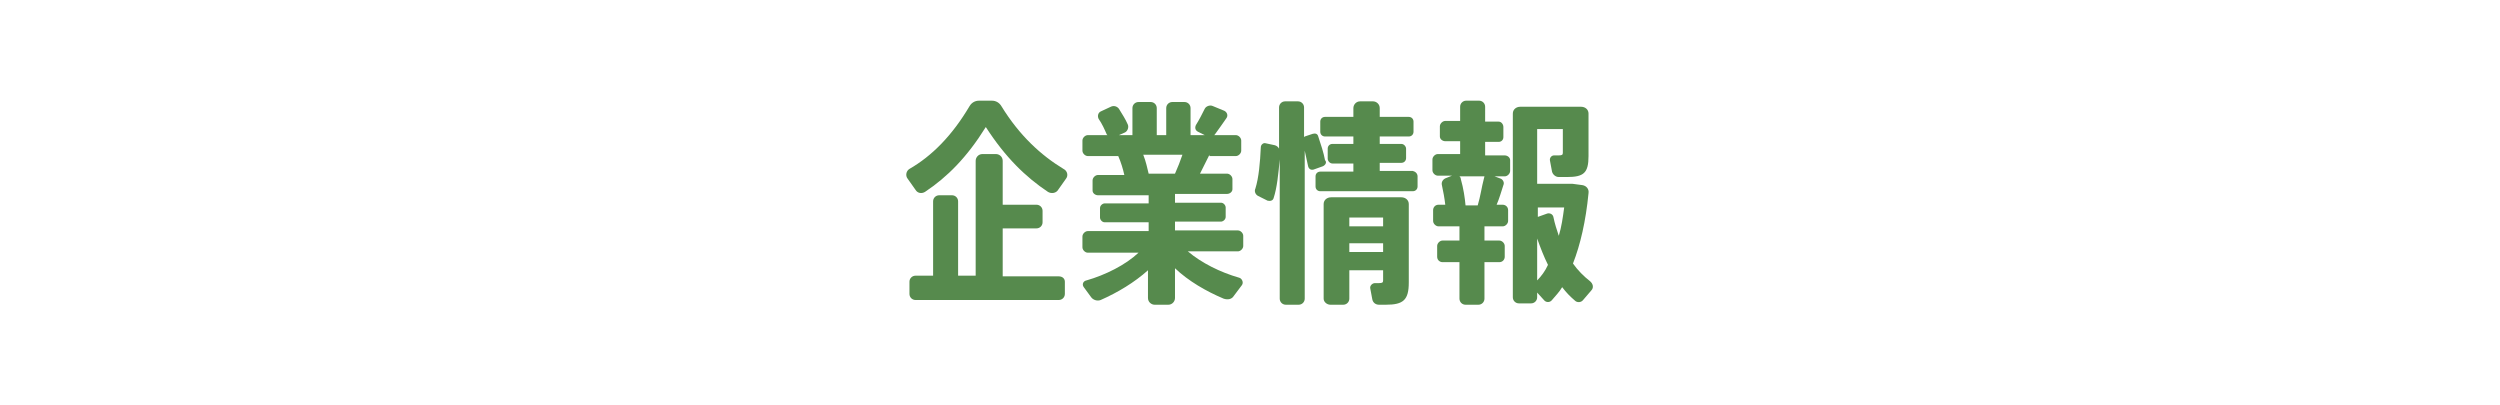
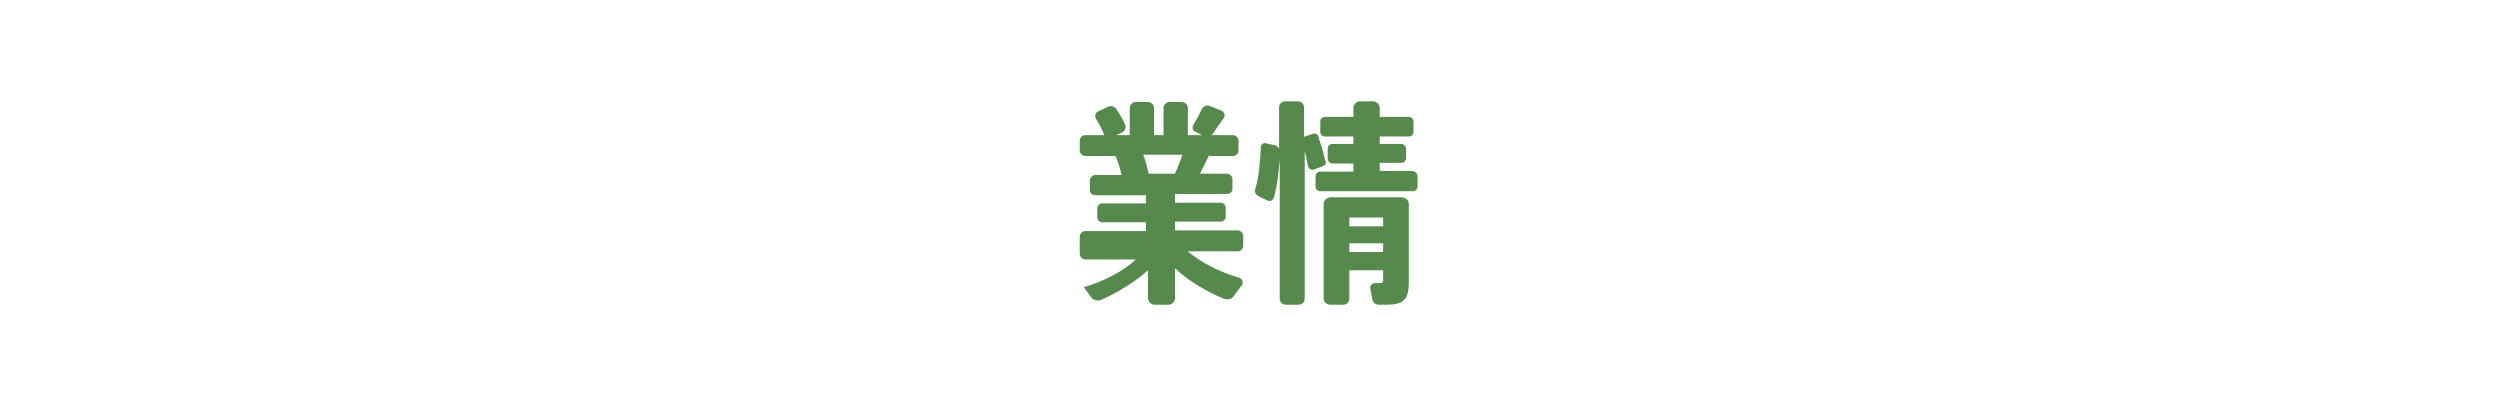
<svg xmlns="http://www.w3.org/2000/svg" version="1.1" id="レイヤー_1" x="0px" y="0px" viewBox="0 0 370 60" style="enable-background:new 0 0 370 60;" xml:space="preserve">
  <style type="text/css">
	.st0{fill:#568A4D;}
</style>
  <g>
    <g>
-       <path class="st0" d="M157.8,26.4l-1.2,1.7c-0.3,0.5-1,0.6-1.5,0.3c-3.3-2.2-6.3-5.1-9.2-9.6c-2.8,4.5-5.7,7.4-9,9.6    c-0.5,0.3-1.1,0.2-1.4-0.3l-1.2-1.7c-0.3-0.4-0.2-1.1,0.3-1.4c3.3-1.9,6.3-4.9,8.9-9.3c0.3-0.5,0.8-0.8,1.4-0.8h1.9    c0.6,0,1.1,0.3,1.4,0.8c2.7,4.4,5.9,7.3,9.2,9.3C158,25.3,158.1,26,157.8,26.4z M157.6,41.7v1.8c0,0.5-0.4,0.9-0.9,0.9h-21.2    c-0.5,0-0.9-0.4-0.9-0.9v-1.8c0-0.5,0.4-0.9,0.9-0.9h2.6v-11c0-0.5,0.4-0.9,0.9-0.9h1.9c0.5,0,0.9,0.4,0.9,0.9v11h2.6v-17    c0-0.5,0.4-1,1-1h2c0.5,0,1,0.4,1,1v6.5h5c0.5,0,0.9,0.4,0.9,0.9v1.7c0,0.5-0.4,0.9-0.9,0.9h-5v7.1h8.3    C157.2,40.9,157.6,41.2,157.6,41.7z" />
-       <path class="st0" d="M179,22.9l-1.4,2.8h4c0.4,0,0.8,0.4,0.8,0.8V28c0,0.4-0.4,0.7-0.8,0.7h-7.7V30h6.8c0.4,0,0.7,0.4,0.7,0.7v1.4    c0,0.4-0.4,0.7-0.7,0.7h-6.8v1.3h9.3c0.4,0,0.8,0.4,0.8,0.8v1.5c0,0.4-0.4,0.8-0.8,0.8h-7.4c2,1.7,4.8,3.1,7.6,3.9    c0.4,0.1,0.7,0.7,0.4,1.1l-1.2,1.6c-0.3,0.5-0.9,0.6-1.5,0.4c-2.6-1.1-5.2-2.6-7.2-4.5v4.4c0,0.5-0.4,1-1,1h-2c-0.5,0-1-0.4-1-1    V40c-2,1.8-4.5,3.3-7,4.4c-0.5,0.2-1.1,0-1.4-0.4l-1.1-1.5c-0.3-0.4-0.1-0.9,0.4-1c2.8-0.8,5.8-2.3,7.7-4.1h-7.5    c-0.4,0-0.8-0.4-0.8-0.8V35c0-0.4,0.4-0.8,0.8-0.8h9v-1.3h-6.5c-0.4,0-0.7-0.4-0.7-0.7v-1.4c0-0.4,0.4-0.7,0.7-0.7h6.5v-1.2h-7.5    c-0.4,0-0.8-0.3-0.8-0.7v-1.5c0-0.4,0.4-0.8,0.8-0.8h3.9c-0.2-0.9-0.5-1.9-0.9-2.8h-4.5c-0.4,0-0.8-0.4-0.8-0.8v-1.5    c0-0.4,0.4-0.8,0.8-0.8h2.9l-0.1-0.1c-0.3-0.7-0.7-1.6-1.2-2.3c-0.2-0.4-0.1-0.9,0.3-1.1l1.5-0.7c0.4-0.2,0.9-0.1,1.2,0.3    c0.5,0.8,1,1.6,1.3,2.3c0.2,0.4,0,1-0.4,1.2l-0.9,0.4h2v-4c0-0.5,0.4-0.9,0.9-0.9h1.8c0.5,0,0.9,0.4,0.9,0.9v4h1.4v-4    c0-0.5,0.4-0.9,0.9-0.9h1.8c0.5,0,0.9,0.4,0.9,0.9v4h2.1l-1-0.5c-0.4-0.2-0.5-0.6-0.3-1c0.5-0.8,0.9-1.6,1.3-2.4    c0.2-0.4,0.8-0.6,1.2-0.4l1.7,0.7c0.4,0.2,0.6,0.7,0.3,1.1c-0.5,0.7-1.1,1.6-1.7,2.4l-0.1,0.1h3.2c0.4,0,0.8,0.4,0.8,0.8v1.5    c0,0.4-0.4,0.8-0.8,0.8H179z M175,22.9h-5.8c0.4,1,0.6,2,0.8,2.8h3.9C174.3,24.8,174.7,23.8,175,22.9z" />
+       <path class="st0" d="M179,22.9l-1.4,2.8h4c0.4,0,0.8,0.4,0.8,0.8V28c0,0.4-0.4,0.7-0.8,0.7h-7.7V30h6.8c0.4,0,0.7,0.4,0.7,0.7v1.4    c0,0.4-0.4,0.7-0.7,0.7h-6.8v1.3h9.3c0.4,0,0.8,0.4,0.8,0.8v1.5c0,0.4-0.4,0.8-0.8,0.8h-7.4c2,1.7,4.8,3.1,7.6,3.9    c0.4,0.1,0.7,0.7,0.4,1.1l-1.2,1.6c-0.3,0.5-0.9,0.6-1.5,0.4c-2.6-1.1-5.2-2.6-7.2-4.5v4.4c0,0.5-0.4,1-1,1h-2c-0.5,0-1-0.4-1-1    V40c-2,1.8-4.5,3.3-7,4.4c-0.5,0.2-1.1,0-1.4-0.4l-1.1-1.5c2.8-0.8,5.8-2.3,7.7-4.1h-7.5    c-0.4,0-0.8-0.4-0.8-0.8V35c0-0.4,0.4-0.8,0.8-0.8h9v-1.3h-6.5c-0.4,0-0.7-0.4-0.7-0.7v-1.4c0-0.4,0.4-0.7,0.7-0.7h6.5v-1.2h-7.5    c-0.4,0-0.8-0.3-0.8-0.7v-1.5c0-0.4,0.4-0.8,0.8-0.8h3.9c-0.2-0.9-0.5-1.9-0.9-2.8h-4.5c-0.4,0-0.8-0.4-0.8-0.8v-1.5    c0-0.4,0.4-0.8,0.8-0.8h2.9l-0.1-0.1c-0.3-0.7-0.7-1.6-1.2-2.3c-0.2-0.4-0.1-0.9,0.3-1.1l1.5-0.7c0.4-0.2,0.9-0.1,1.2,0.3    c0.5,0.8,1,1.6,1.3,2.3c0.2,0.4,0,1-0.4,1.2l-0.9,0.4h2v-4c0-0.5,0.4-0.9,0.9-0.9h1.8c0.5,0,0.9,0.4,0.9,0.9v4h1.4v-4    c0-0.5,0.4-0.9,0.9-0.9h1.8c0.5,0,0.9,0.4,0.9,0.9v4h2.1l-1-0.5c-0.4-0.2-0.5-0.6-0.3-1c0.5-0.8,0.9-1.6,1.3-2.4    c0.2-0.4,0.8-0.6,1.2-0.4l1.7,0.7c0.4,0.2,0.6,0.7,0.3,1.1c-0.5,0.7-1.1,1.6-1.7,2.4l-0.1,0.1h3.2c0.4,0,0.8,0.4,0.8,0.8v1.5    c0,0.4-0.4,0.8-0.8,0.8H179z M175,22.9h-5.8c0.4,1,0.6,2,0.8,2.8h3.9C174.3,24.8,174.7,23.8,175,22.9z" />
      <path class="st0" d="M195.8,24.6l-1.4,0.5c-0.4,0.1-0.7-0.1-0.8-0.5l-0.5-2.3v21.9c0,0.5-0.4,0.9-0.9,0.9h-1.9    c-0.5,0-0.9-0.4-0.9-0.9V23.6c-0.2,2.1-0.4,4.2-0.9,5.7c-0.1,0.4-0.5,0.5-0.9,0.4l-1.4-0.7c-0.4-0.2-0.6-0.7-0.4-1.1    c0.5-1.6,0.7-3.9,0.8-6.1c0-0.4,0.4-0.7,0.7-0.6l1.4,0.3c0.3,0.1,0.5,0.3,0.6,0.5v-6.1c0-0.5,0.4-0.9,0.9-0.9h1.9    c0.5,0,0.9,0.4,0.9,0.9v4.4c0,0,0.1-0.1,0.1-0.1l1.2-0.4c0.4-0.1,0.7,0,0.8,0.4c0.4,1.2,0.8,2.4,1,3.5    C196.4,24,196.2,24.4,195.8,24.6z M209.8,26.1v1.5c0,0.4-0.3,0.7-0.7,0.7h-13.7c-0.4,0-0.7-0.3-0.7-0.7v-1.5    c0-0.4,0.3-0.7,0.7-0.7h4.9v-1.2h-3.1c-0.4,0-0.7-0.4-0.7-0.7V22c0-0.4,0.3-0.7,0.7-0.7h3.1v-1.1h-4.2c-0.4,0-0.7-0.3-0.7-0.7V18    c0-0.4,0.3-0.7,0.7-0.7h4.2v-1.3c0-0.5,0.4-1,1-1h1.9c0.5,0,1,0.4,1,1v1.3h4.3c0.4,0,0.7,0.3,0.7,0.7v1.5c0,0.4-0.3,0.7-0.7,0.7    h-4.3v1.1h3.2c0.4,0,0.7,0.4,0.7,0.7v1.4c0,0.4-0.3,0.7-0.7,0.7h-3.2v1.2h4.9C209.5,25.4,209.8,25.7,209.8,26.1z M208.5,30.2v11.6    c0,2.6-0.8,3.3-3.4,3.3h-1c-0.5,0-0.9-0.3-1-0.8l-0.3-1.6c-0.1-0.4,0.3-0.8,0.7-0.8c0.2,0,0.4,0,0.6,0c0.5,0,0.6-0.1,0.6-0.4V40    h-5v4.2c0,0.5-0.4,0.9-0.9,0.9h-1.9c-0.5,0-1-0.4-1-0.9v-14c0-0.6,0.5-1,1.1-1h10.4C208,29.2,208.5,29.6,208.5,30.2z M199.7,32.2    v1.3h5v-1.3H199.7z M204.7,37.3V36h-5v1.3H204.7z" />
-       <path class="st0" d="M223.5,23.7v1.6c0,0.4-0.4,0.8-0.8,0.8h-1.5l0.8,0.3c0.4,0.1,0.7,0.6,0.5,1c-0.3,0.9-0.6,2-1,2.9h0.9    c0.4,0,0.8,0.3,0.8,0.8v1.6c0,0.4-0.4,0.8-0.8,0.8h-2.7v2.1h2.2c0.4,0,0.8,0.4,0.8,0.8V38c0,0.4-0.3,0.8-0.8,0.8h-2.2v5.4    c0,0.5-0.4,0.9-0.9,0.9h-1.9c-0.5,0-0.9-0.4-0.9-0.9v-5.4h-2.5c-0.4,0-0.8-0.3-0.8-0.8v-1.6c0-0.4,0.4-0.8,0.8-0.8h2.5v-2.1h-3.1    c-0.4,0-0.8-0.4-0.8-0.8v-1.6c0-0.4,0.3-0.8,0.8-0.8h1c-0.1-0.9-0.3-2-0.5-2.9c-0.1-0.4,0.1-0.8,0.5-1l1-0.4h-2.1    c-0.4,0-0.8-0.4-0.8-0.8v-1.6c0-0.4,0.4-0.8,0.8-0.8h3.3v-1.9h-2.2c-0.4,0-0.8-0.3-0.8-0.7v-1.5c0-0.4,0.4-0.8,0.8-0.8h2.2v-2.1    c0-0.5,0.4-0.9,0.9-0.9h1.9c0.5,0,0.9,0.4,0.9,0.9V18h2c0.4,0,0.7,0.4,0.7,0.8v1.5c0,0.4-0.3,0.7-0.7,0.7h-2V23h2.9    C223.1,23,223.5,23.3,223.5,23.7z M219.7,26.1H216c0.1,0.1,0.2,0.2,0.2,0.4c0.4,1.4,0.6,2.8,0.7,3.9h1.8c0.4-1.3,0.6-2.8,0.9-3.9    L219.7,26.1z M235.5,43l-1.2,1.4c-0.3,0.4-0.9,0.4-1.2,0.1c-0.7-0.6-1.3-1.2-1.9-2c-0.4,0.7-1,1.3-1.5,1.9c-0.3,0.4-0.9,0.4-1.2,0    l-1-1.1v0.7c0,0.5-0.4,0.9-0.9,0.9h-1.8c-0.5,0-0.9-0.4-0.9-0.9V16.8c0-0.6,0.5-1,1.1-1h9c0.6,0,1.1,0.4,1.1,1v6.3    c0,2.5-0.7,3.1-3.2,3.1h-1.2c-0.5,0-0.9-0.4-1-0.8l-0.3-1.6c-0.1-0.4,0.2-0.8,0.6-0.8h0.7c0.5,0,0.6-0.1,0.6-0.4v-3.5h-3.8v8.1    h5.2l1.5,0.2c0.6,0.1,1,0.6,0.9,1.2c-0.4,4.1-1.2,7.6-2.3,10.4c0.7,1,1.6,1.9,2.5,2.6C235.8,42,235.9,42.6,235.5,43z M231.5,30.7    h-3.9v1.4l1.4-0.5c0.4-0.1,0.8,0.1,0.9,0.5c0.2,1,0.5,1.9,0.8,2.8C231.1,33.6,231.3,32.2,231.5,30.7z M229.1,39.2    c-0.6-1.2-1.1-2.5-1.6-3.9v6.2C228.1,40.9,228.7,40.1,229.1,39.2z" />
    </g>
  </g>
</svg>